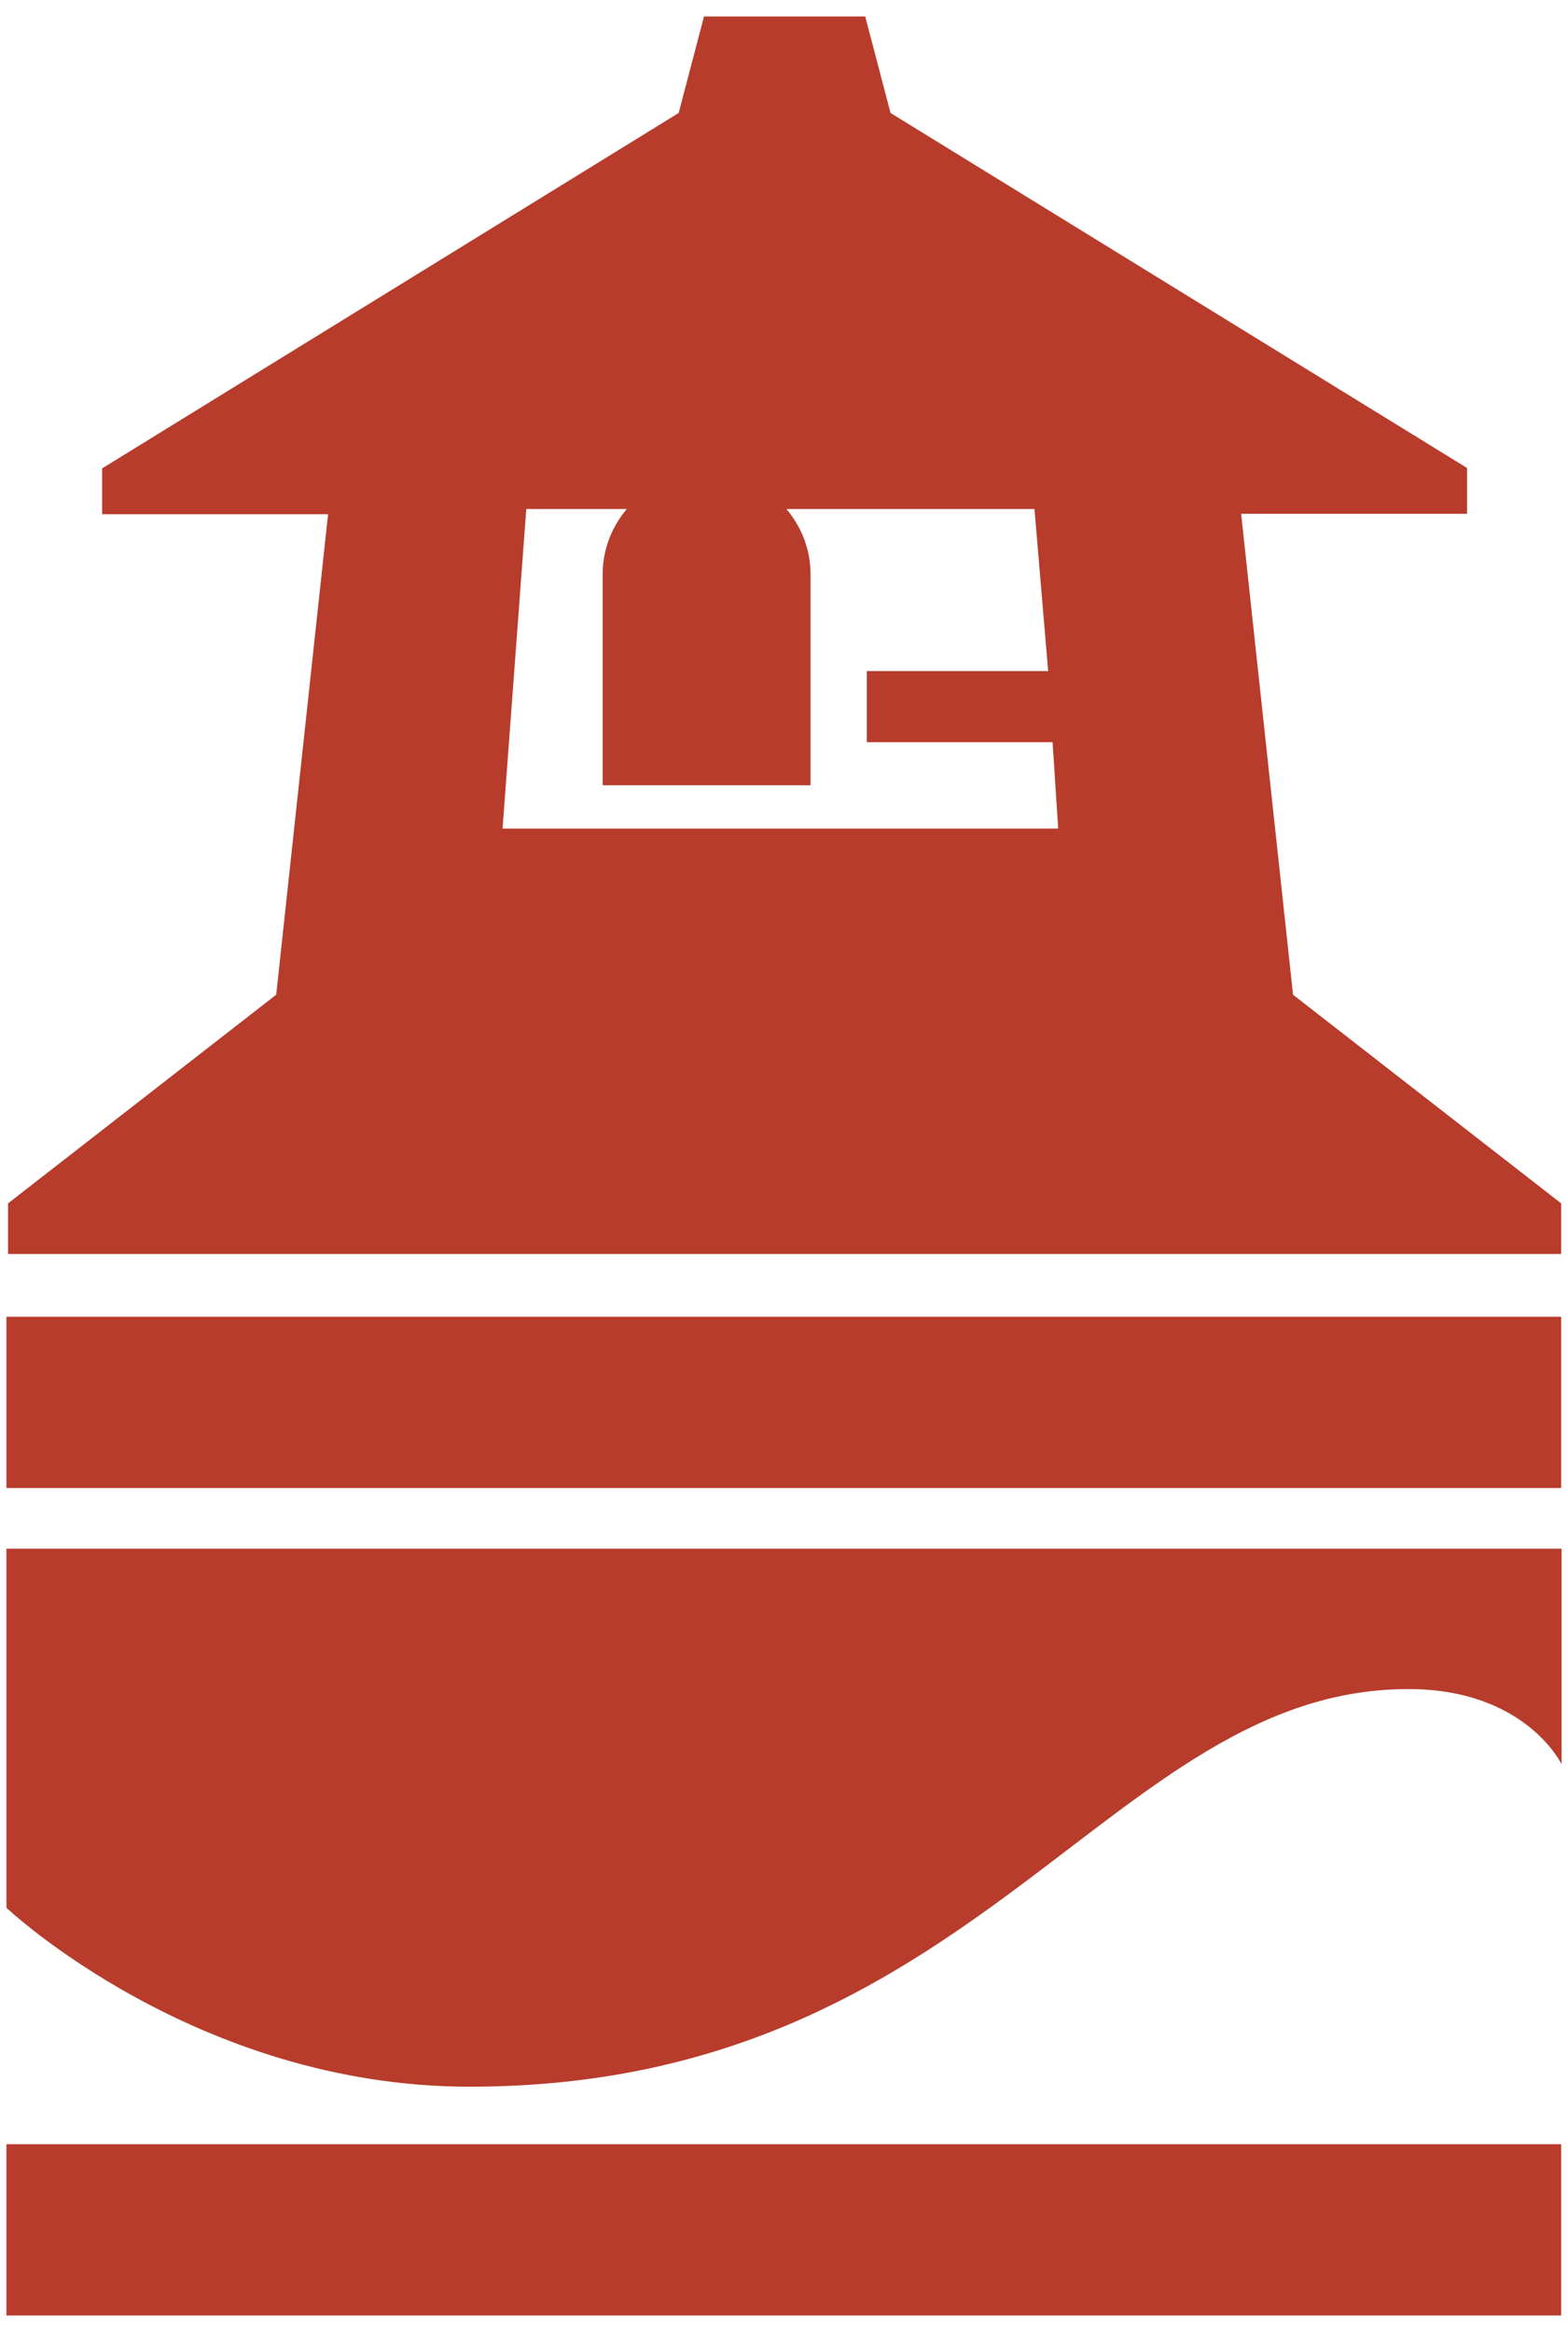
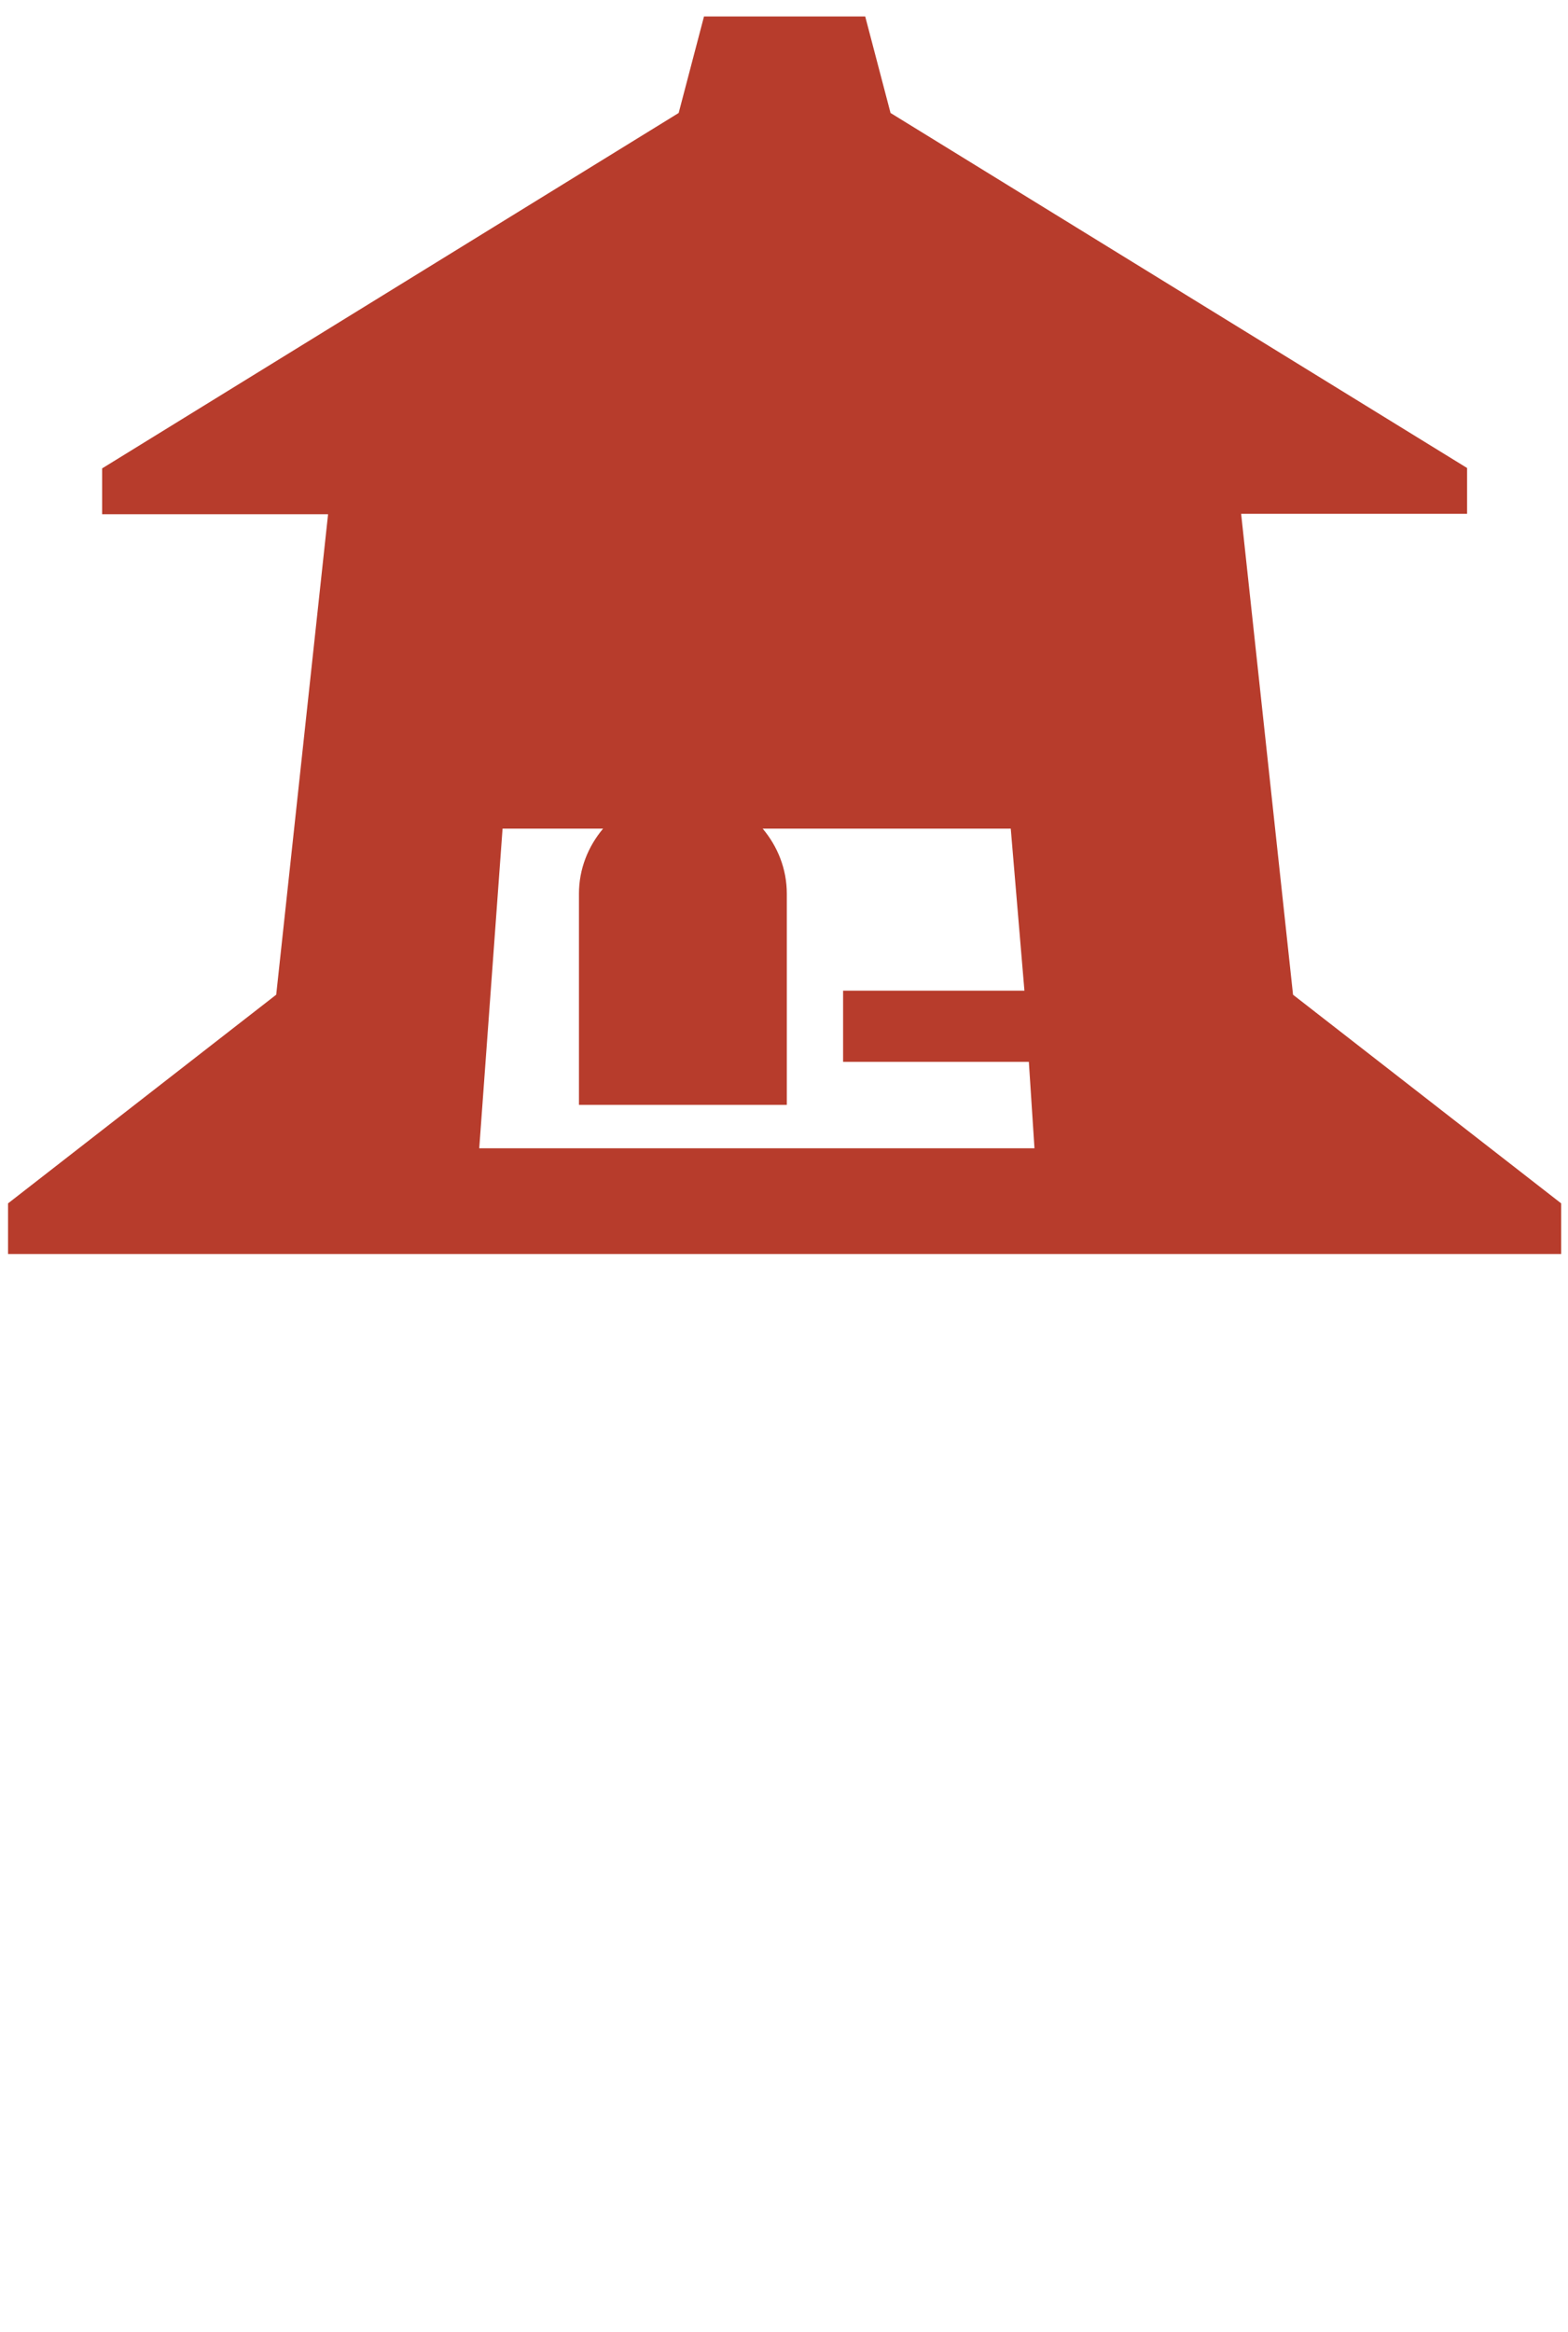
<svg xmlns="http://www.w3.org/2000/svg" id="_レイヤー_1" data-name="レイヤー_1" version="1.1" viewBox="0 0 39 58">
  <defs>
    <style>
      .st0 {
        fill: #b73c2c;
      }
    </style>
  </defs>
  <g>
-     <rect class="st0" x=".16" y="32.75" width="38.67" height="4.26" />
-     <path class="st0" d="M38.84,38.52H.16v8.93s4.71,4.45,11.52,4.45c12.64,0,15.89-9.89,23.35-9.89,2.92,0,3.81,1.87,3.81,1.87v-5.36Z" />
-     <rect class="st0" x=".16" y="53.33" width="38.67" height="4.26" />
-   </g>
-   <path class="st0" d="M32.16,24.73l-1.29-11.95h5.62v-1.14L22.15,2.81l-.63-2.4h-4.01l-.63,2.4L2.54,11.65v1.14h5.62l-1.29,11.95L.2,29.93v1.26h38.63v-1.26l-6.67-5.19ZM12.5,20.61l.59-7.95h2.5c-.37.44-.6,1-.6,1.62v5.25h5.17v-5.25c0-.62-.23-1.18-.6-1.62h6.17l.34,4.03h-4.51v1.77h4.62l.14,2.15h-13.81Z" />
+     </g>
+   <path class="st0" d="M32.16,24.73l-1.29-11.95h5.62v-1.14L22.15,2.81l-.63-2.4h-4.01l-.63,2.4L2.54,11.65v1.14h5.62l-1.29,11.95L.2,29.93v1.26h38.63v-1.26l-6.67-5.19ZM12.5,20.61h2.5c-.37.44-.6,1-.6,1.62v5.25h5.17v-5.25c0-.62-.23-1.18-.6-1.62h6.17l.34,4.03h-4.51v1.77h4.62l.14,2.15h-13.81Z" />
</svg>